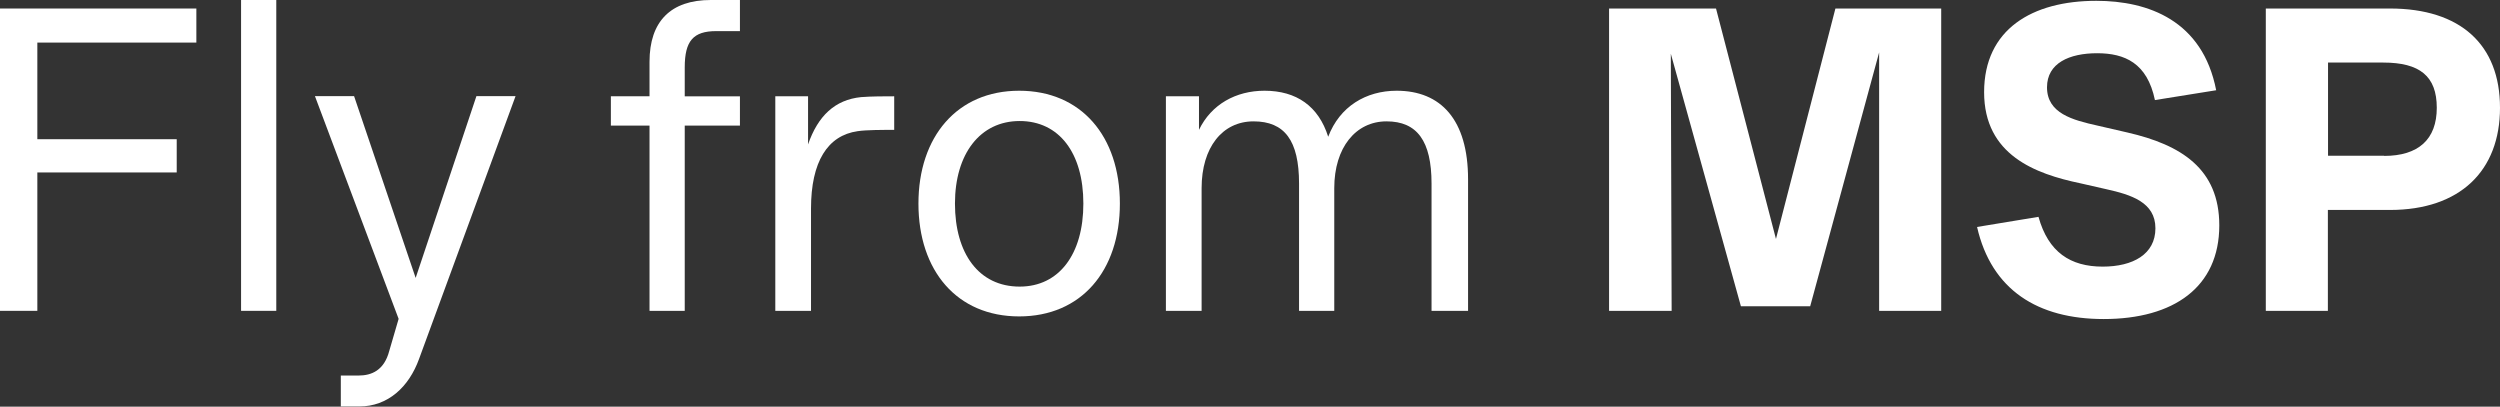
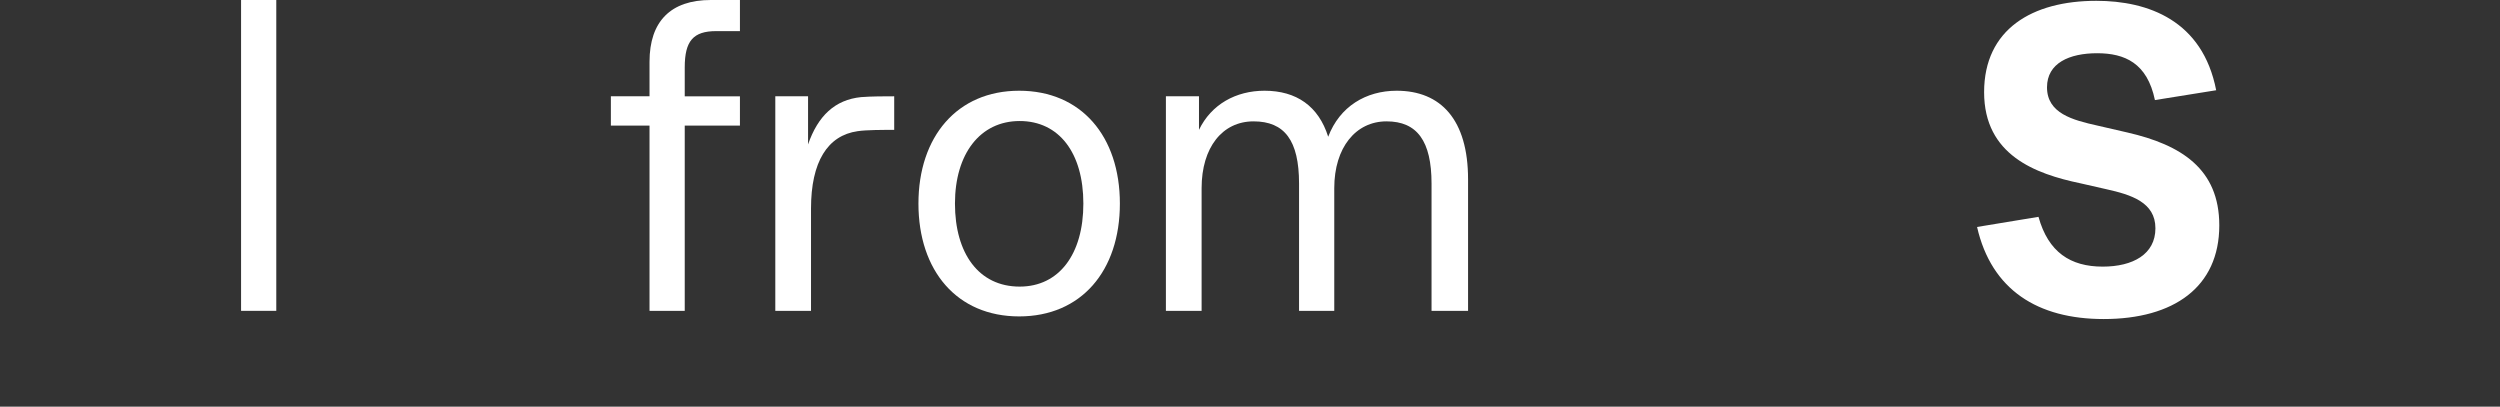
<svg xmlns="http://www.w3.org/2000/svg" id="TXT_Stripur" viewBox="0 0 152.65 24.83">
  <rect x="0" y="0" width="152.65" height="24.83" fill="#333333" stroke="none" />
  <defs>
    <style>.cls-1{fill:#fff;stroke-width:0px;}</style>
  </defs>
-   <path class="cls-1" d="M0,.52h11.99v2.08H2.28v5.9h8.51v2.03H2.28v8.45H0V.52Z" />
  <path class="cls-1" d="M14.72,0h2.15v18.98h-2.15V0Z" />
-   <path class="cls-1" d="M20.81,22.93h1.09c.78,0,1.56-.31,1.87-1.51l.57-1.95-5.11-13.6h2.39l3.76,11.1,3.71-11.1h2.39l-5.89,16.04c-.62,1.72-1.9,2.91-3.66,2.91h-1.12v-1.9Z" />
  <path class="cls-1" d="M43.39,0h1.79v1.9h-1.45c-1.4,0-1.92.6-1.92,2.21v1.77h3.37v1.79h-3.37v11.31h-2.15V7.67h-2.36v-1.79h2.36v-2.11c0-2.47,1.3-3.77,3.74-3.77Z" />
  <path class="cls-1" d="M47.34,5.88h2v2.94c.6-1.74,1.64-2.73,3.24-2.89.65-.05,1.45-.05,2.02-.05v2.05c-.65,0-1.71,0-2.23.08-1.84.26-2.85,1.87-2.85,4.73v6.24h-2.18V5.88Z" />
  <path class="cls-1" d="M56.08,12.43c0-4.08,2.36-6.89,6.15-6.89s6.15,2.78,6.15,6.89-2.36,6.89-6.15,6.89-6.15-2.78-6.15-6.89ZM62.26,17.5c2.41,0,3.89-1.98,3.89-5.07s-1.48-5.04-3.89-5.04-3.95,2-3.95,5.04,1.45,5.07,3.95,5.07Z" />
  <path class="cls-1" d="M71.19,5.88h2.02v2.05c.75-1.56,2.26-2.39,4-2.39,1.95,0,3.3.94,3.89,2.81.7-1.85,2.31-2.81,4.18-2.81,2.7,0,4.36,1.77,4.36,5.41v8.03h-2.23v-7.77c0-2.6-.88-3.8-2.75-3.8s-3.19,1.59-3.19,4.08v7.49h-2.15v-7.77c0-2.63-.88-3.8-2.78-3.8s-3.17,1.59-3.17,4.08v7.49h-2.18V5.88Z" />
-   <path class="cls-1" d="M98.26.52h6.52l3.66,14.07,3.63-14.07h6.46v18.46h-3.79V3.2l-4.21,15.5h-4.23l-4.28-15.42.05,15.7h-3.82V.52Z" />
  <path class="cls-1" d="M120.71,13.86l3.76-.62c.6,2.16,1.95,3.04,3.92,3.04,1.84,0,3.22-.75,3.22-2.34s-1.48-2.05-3.01-2.39l-1.58-.36c-2.73-.57-5.87-1.72-5.87-5.56S124.08.05,128,.05c3.17,0,6.49,1.2,7.32,5.46l-3.74.6c-.47-2.26-1.84-2.86-3.53-2.86s-3.06.6-3.06,2.08c0,1.59,1.56,2,3.09,2.34l1.82.42c3.27.75,5.61,2.21,5.61,5.67,0,3.77-2.78,5.72-7.06,5.72-4.02,0-6.85-1.77-7.73-5.62Z" />
-   <path class="cls-1" d="M138.35.52h7.58c4.31,0,6.72,2.21,6.72,6.06s-2.44,6.24-6.72,6.24h-3.79v6.16h-3.79V.52ZM145.57,9.52c2.1,0,3.22-1.01,3.22-2.94s-1.04-2.76-3.27-2.76h-3.37v5.69h3.43Z" />
</svg>